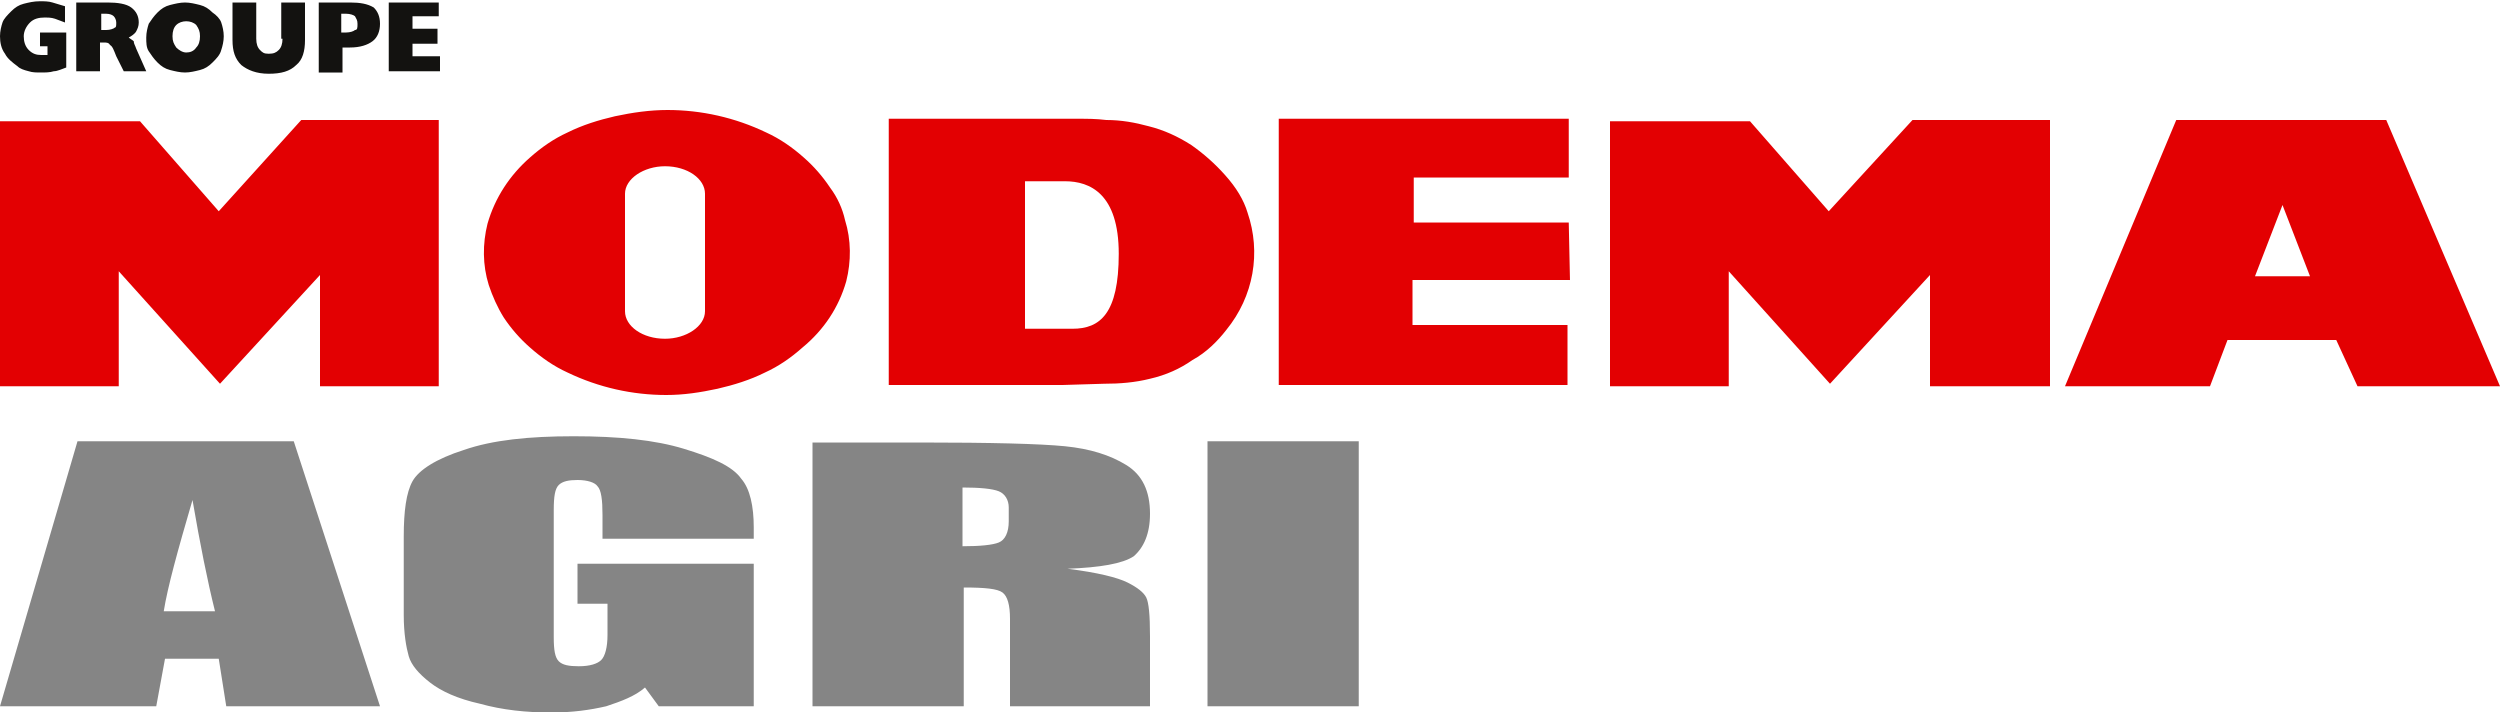
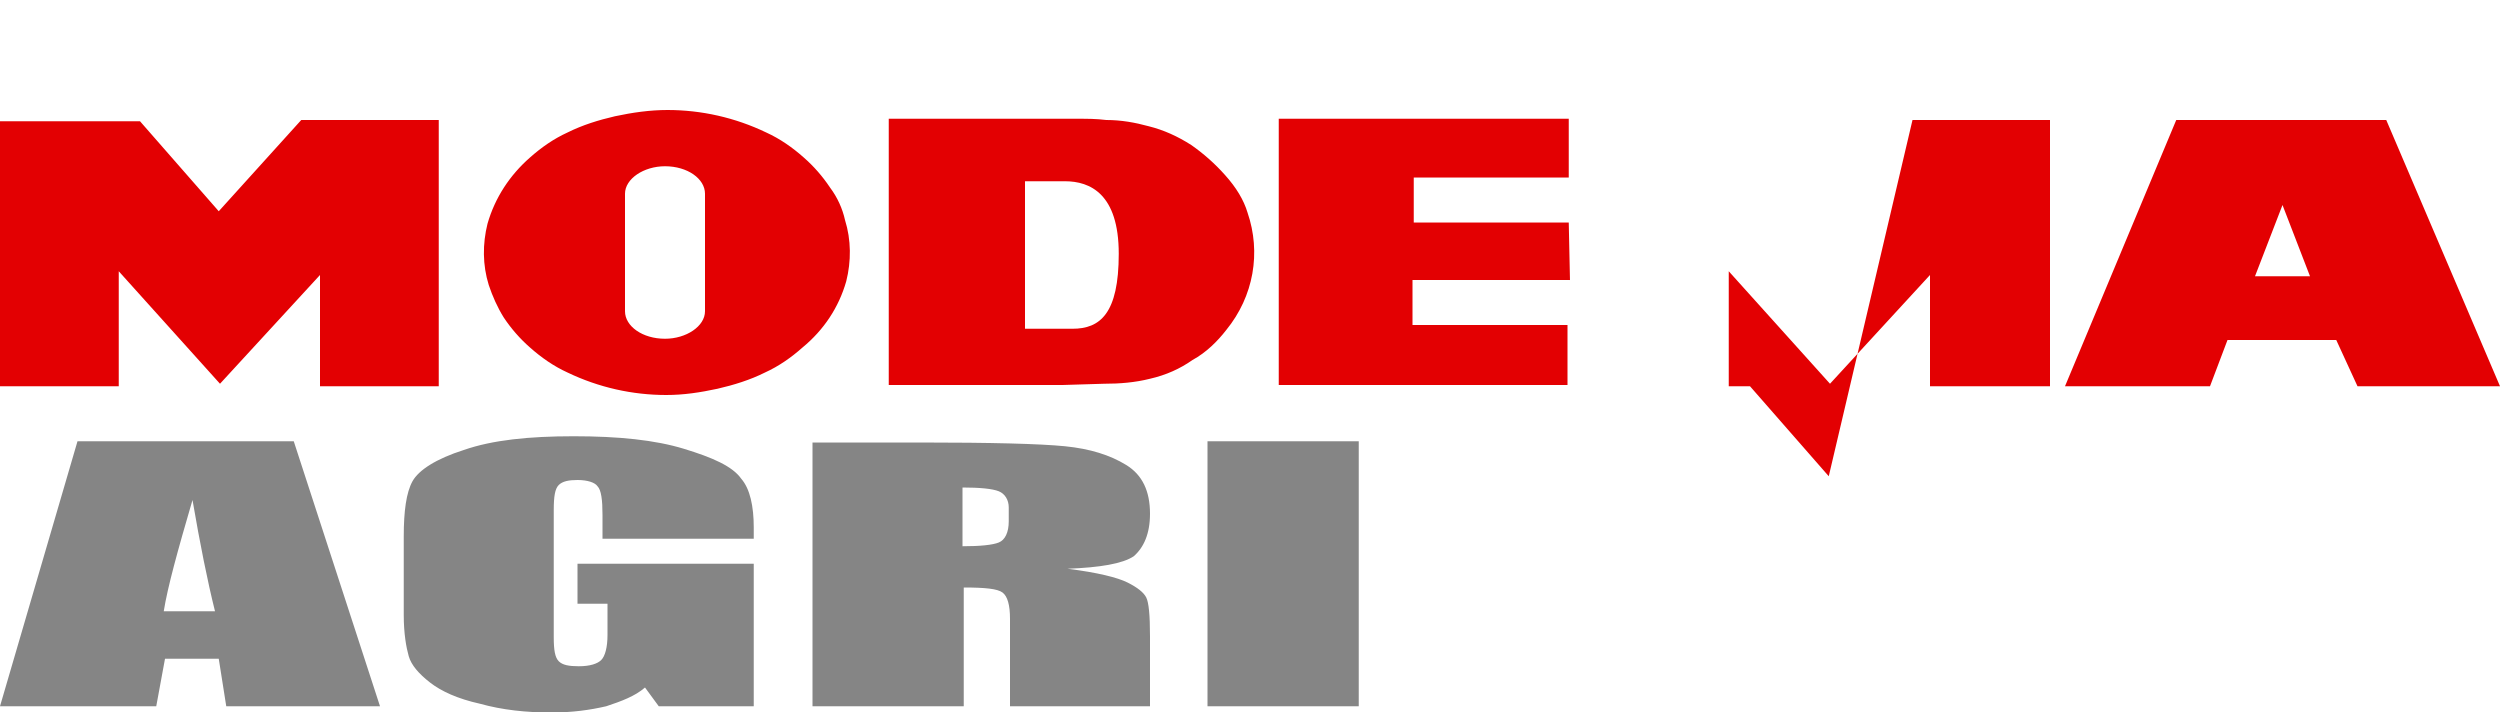
<svg xmlns="http://www.w3.org/2000/svg" version="1.1" id="Calque_1" x="0px" y="0px" viewBox="0 0 200 57" style="enable-background:new 0 0 200 57;" xml:space="preserve">
  <style type="text/css">
	.st0{fill:#858585;}
	.st1{fill:#E30002;}
	.st2{fill:#131210;}
</style>
  <g>
    <path class="st0" d="M6.2,35.3L0,56.5h12.5l0.7-3.8h4.3l0.6,3.8h12.3l-6.9-21.2H6.2z M13.1,48.9c0.3-1.9,1.1-4.8,2.3-8.9   c0.6,3.5,1.2,6.5,1.8,8.9H13.1z M60.3,43.1L60.3,43.1L60.3,43.1L60.3,43.1z M60.3,42.2v0.9H48.2v-1.9c0-1.2-0.1-2-0.4-2.3   c-0.2-0.3-0.8-0.5-1.6-0.5c-0.7,0-1.2,0.1-1.5,0.4c-0.3,0.3-0.4,0.9-0.4,2V51c0,1,0.1,1.6,0.4,1.9c0.3,0.3,0.8,0.4,1.6,0.4   c0.9,0,1.5-0.2,1.8-0.5c0.3-0.3,0.5-1,0.5-2v-2.5h-2.4v-3.2h14.1v11.4h-7.6L51.6,55c-0.8,0.7-1.9,1.1-3.1,1.5   c-1.3,0.3-2.7,0.5-4.4,0.5c-2,0-3.9-0.2-5.7-0.7c-1.8-0.4-3.1-1-4-1.7c-0.9-0.7-1.5-1.4-1.7-2.1c-0.2-0.7-0.4-1.8-0.4-3.3v-6.3   c0-2,0.2-3.5,0.7-4.4c0.5-0.9,1.9-1.8,4.1-2.5c2.3-0.8,5.2-1.1,8.8-1.1c3.6,0,6.5,0.3,8.8,1c2.3,0.7,3.9,1.4,4.6,2.4   C60,39.1,60.3,40.5,60.3,42.2z M92,41.1c0-1.8-0.6-3.1-1.9-3.9c-1.3-0.8-2.9-1.3-4.9-1.5c-2-0.2-5.9-0.3-11.6-0.3H65l0,0v21.1h12.1   v-9.5c1.7,0,2.7,0.1,3.1,0.4c0.4,0.3,0.6,1,0.6,2.1v7H92v-5.6c0-1.7-0.1-2.7-0.3-3.1c-0.2-0.4-0.7-0.8-1.5-1.2   c-0.8-0.4-2.4-0.8-4.8-1.1c2.6-0.1,4.4-0.4,5.3-1C91.5,43.8,92,42.7,92,41.1z M80.7,41.7c0,0.9-0.3,1.5-0.8,1.7   c-0.5,0.2-1.5,0.3-2.9,0.3v-4.7l0,0c1.4,0,2.4,0.1,2.9,0.3c0.5,0.2,0.8,0.7,0.8,1.3V41.7z M108.7,35.3v21.2H96.6V35.3H108.7z" />
-     <path class="st1" d="M153,9.6h11v21.3h-9.6l0-8.9l-8,8.7l-8.1-9l0,9.2h-9.5V9.7H140l6.3,7.2L153,9.6z M17.5,16.9l-6.3-7.2H0v21.2   h9.5l0-9.2l8.1,9l8-8.7l0,8.9h9.5l0-21.3h-11L17.5,16.9z M125.6,22.5l-0.1-4.7l-12.4,0v-3.6h12.4V9.5h-23.2l0,21.3h23.1v-4.8h-12.4   l0-3.6H125.6z M200,30.9h-11.4l-1.7-3.7h-8.7l-1.4,3.7h-11.6l8.9-21.3l0,0l16.8,0L200,30.9z M184.8,22.1l-2.2-5.7l-2.2,5.7H184.8z    M67.6,17.6c0.5,1.6,0.5,3.3,0.1,4.9c-0.6,2.1-1.8,3.9-3.5,5.3c-0.9,0.8-1.9,1.5-3,2c-1.2,0.6-2.5,1-3.8,1.3   c-1.4,0.3-2.7,0.5-4.1,0.5c-2.7,0-5.4-0.6-7.9-1.8c-1.1-0.5-2.1-1.2-3-2c-0.8-0.7-1.5-1.5-2.1-2.4c-0.5-0.8-0.9-1.7-1.2-2.6   c-0.5-1.6-0.5-3.3-0.1-4.9c0.6-2.1,1.8-3.9,3.4-5.3c0.9-0.8,1.9-1.5,3-2c1.2-0.6,2.5-1,3.8-1.3C50.6,9,52,8.8,53.4,8.8   c2.7,0,5.4,0.6,7.9,1.8c1.1,0.5,2.1,1.2,3,2c0.8,0.7,1.5,1.5,2.1,2.4C67,15.8,67.4,16.7,67.6,17.6L67.6,17.6z M56.4,15.5   c0-1.2-1.4-2.2-3.2-2.2c-1.7,0-3.2,1-3.2,2.2v9.4c0,1.2,1.4,2.2,3.2,2.2c1.7,0,3.2-1,3.2-2.2V15.5z M99.8,17   c1.1,3.2,0.5,6.7-1.7,9.4c-0.7,0.9-1.6,1.8-2.7,2.4c-1,0.7-2.1,1.2-3.4,1.5c-1.2,0.3-2.4,0.4-3.7,0.4l-3.3,0.1h-1.5l-12.4,0l0-21.3   h14.4c0.2,0,0.5,0,0.7,0c0.8,0,1.5,0,2.3,0.1c1.2,0,2.3,0.2,3.4,0.5c1.2,0.3,2.3,0.8,3.4,1.5c1,0.7,1.9,1.5,2.7,2.4   C98.9,15,99.5,16,99.8,17L99.8,17z M89.5,20.3c0-4.8-2.3-5.8-4.3-5.8H82v11.8h3.8C88,26.3,89.5,25.1,89.5,20.3z" />
-     <path class="st2" d="M3.2,2.6h2.1v2.8c-0.3,0.1-0.7,0.3-1,0.3c-0.3,0.1-0.7,0.1-1,0.1c-0.4,0-0.7,0-1-0.1C1.9,5.6,1.6,5.5,1.4,5.3   c-0.4-0.3-0.8-0.6-1-1C0.1,3.9,0,3.4,0,2.9c0-0.4,0.1-0.8,0.2-1.1s0.4-0.6,0.7-0.9c0.3-0.3,0.6-0.5,1-0.6c0.4-0.1,0.8-0.2,1.3-0.2   c0.3,0,0.7,0,1,0.1s0.7,0.2,1,0.3v1.3C4.9,1.7,4.7,1.6,4.4,1.5S3.8,1.4,3.6,1.4c-0.5,0-0.9,0.1-1.2,0.4C2.1,2.1,1.9,2.5,1.9,2.9   c0,0.4,0.1,0.8,0.4,1.1c0.3,0.3,0.6,0.4,1,0.4c0.1,0,0.1,0,0.2,0c0.1,0,0.2,0,0.3,0V3.7H3.2V2.6z M10.9,3.9l0.8,1.8H9.9L9.3,4.5   C9.1,4,9,3.7,8.8,3.6C8.7,3.4,8.5,3.4,8.3,3.4H8v2.3H6.1V0.2h2.5c0.8,0,1.5,0.1,1.9,0.4c0.4,0.3,0.6,0.7,0.6,1.2   c0,0.3-0.1,0.5-0.2,0.7c-0.1,0.2-0.4,0.4-0.6,0.5c0.1,0.1,0.3,0.2,0.4,0.3C10.7,3.5,10.8,3.6,10.9,3.9z M9.3,1.8   c0-0.2-0.1-0.4-0.2-0.5C9,1.2,8.8,1.1,8.5,1.1H8.1v1.3l0,0h0.4c0.3,0,0.6-0.1,0.7-0.2C9.3,2.2,9.3,2,9.3,1.8z M17.7,1.8   c0.1,0.3,0.2,0.7,0.2,1.1S17.8,3.7,17.7,4C17.6,4.4,17.3,4.7,17,5c-0.3,0.3-0.6,0.5-1,0.6c-0.4,0.1-0.8,0.2-1.2,0.2   c-0.4,0-0.8-0.1-1.2-0.2c-0.4-0.1-0.7-0.3-1-0.6c-0.3-0.3-0.5-0.6-0.7-0.9c-0.2-0.3-0.2-0.7-0.2-1.1c0-0.4,0.1-0.8,0.2-1.1   c0.2-0.3,0.4-0.6,0.7-0.9c0.3-0.3,0.6-0.5,1-0.6c0.4-0.1,0.8-0.2,1.2-0.2c0.4,0,0.8,0.1,1.2,0.2c0.4,0.1,0.7,0.3,1,0.6   C17.3,1.2,17.6,1.5,17.7,1.8z M16,2.9c0-0.4-0.1-0.6-0.3-0.9c-0.2-0.2-0.5-0.3-0.8-0.3c-0.3,0-0.6,0.1-0.8,0.3   c-0.2,0.2-0.3,0.5-0.3,0.9s0.1,0.6,0.3,0.9c0.2,0.2,0.5,0.4,0.8,0.4c0.3,0,0.6-0.1,0.8-0.4C15.9,3.6,16,3.3,16,2.9z M22.6,3.1   c0,0.4-0.1,0.7-0.3,0.9c-0.2,0.2-0.4,0.3-0.8,0.3S21,4.2,20.8,4c-0.2-0.2-0.3-0.5-0.3-0.9V0.2h-1.9v3c0,0.9,0.2,1.5,0.7,2   c0.5,0.4,1.2,0.7,2.2,0.7s1.7-0.2,2.2-0.7c0.5-0.4,0.7-1.1,0.7-2v-3h-1.9V3.1z M30.4,1.9c0,0.6-0.2,1.1-0.6,1.4   c-0.4,0.3-1,0.5-1.8,0.5h-0.6v2h-1.9v0V0.2H28c0.8,0,1.4,0.1,1.9,0.4C30.2,0.9,30.4,1.3,30.4,1.9z M28.6,1.9c0-0.3-0.1-0.4-0.2-0.6   c-0.1-0.1-0.4-0.2-0.7-0.2h-0.4v1.5h0.4c0.3,0,0.6-0.1,0.7-0.2C28.6,2.4,28.6,2.2,28.6,1.9z M33,4.5v-1h2V2.3h-2v-1h2.1V0.2h-4v5.5   h4.1V4.5H33z" />
+     <path class="st1" d="M153,9.6h11v21.3h-9.6l0-8.9l-8,8.7l-8.1-9l0,9.2h-9.5H140l6.3,7.2L153,9.6z M17.5,16.9l-6.3-7.2H0v21.2   h9.5l0-9.2l8.1,9l8-8.7l0,8.9h9.5l0-21.3h-11L17.5,16.9z M125.6,22.5l-0.1-4.7l-12.4,0v-3.6h12.4V9.5h-23.2l0,21.3h23.1v-4.8h-12.4   l0-3.6H125.6z M200,30.9h-11.4l-1.7-3.7h-8.7l-1.4,3.7h-11.6l8.9-21.3l0,0l16.8,0L200,30.9z M184.8,22.1l-2.2-5.7l-2.2,5.7H184.8z    M67.6,17.6c0.5,1.6,0.5,3.3,0.1,4.9c-0.6,2.1-1.8,3.9-3.5,5.3c-0.9,0.8-1.9,1.5-3,2c-1.2,0.6-2.5,1-3.8,1.3   c-1.4,0.3-2.7,0.5-4.1,0.5c-2.7,0-5.4-0.6-7.9-1.8c-1.1-0.5-2.1-1.2-3-2c-0.8-0.7-1.5-1.5-2.1-2.4c-0.5-0.8-0.9-1.7-1.2-2.6   c-0.5-1.6-0.5-3.3-0.1-4.9c0.6-2.1,1.8-3.9,3.4-5.3c0.9-0.8,1.9-1.5,3-2c1.2-0.6,2.5-1,3.8-1.3C50.6,9,52,8.8,53.4,8.8   c2.7,0,5.4,0.6,7.9,1.8c1.1,0.5,2.1,1.2,3,2c0.8,0.7,1.5,1.5,2.1,2.4C67,15.8,67.4,16.7,67.6,17.6L67.6,17.6z M56.4,15.5   c0-1.2-1.4-2.2-3.2-2.2c-1.7,0-3.2,1-3.2,2.2v9.4c0,1.2,1.4,2.2,3.2,2.2c1.7,0,3.2-1,3.2-2.2V15.5z M99.8,17   c1.1,3.2,0.5,6.7-1.7,9.4c-0.7,0.9-1.6,1.8-2.7,2.4c-1,0.7-2.1,1.2-3.4,1.5c-1.2,0.3-2.4,0.4-3.7,0.4l-3.3,0.1h-1.5l-12.4,0l0-21.3   h14.4c0.2,0,0.5,0,0.7,0c0.8,0,1.5,0,2.3,0.1c1.2,0,2.3,0.2,3.4,0.5c1.2,0.3,2.3,0.8,3.4,1.5c1,0.7,1.9,1.5,2.7,2.4   C98.9,15,99.5,16,99.8,17L99.8,17z M89.5,20.3c0-4.8-2.3-5.8-4.3-5.8H82v11.8h3.8C88,26.3,89.5,25.1,89.5,20.3z" />
  </g>
</svg>